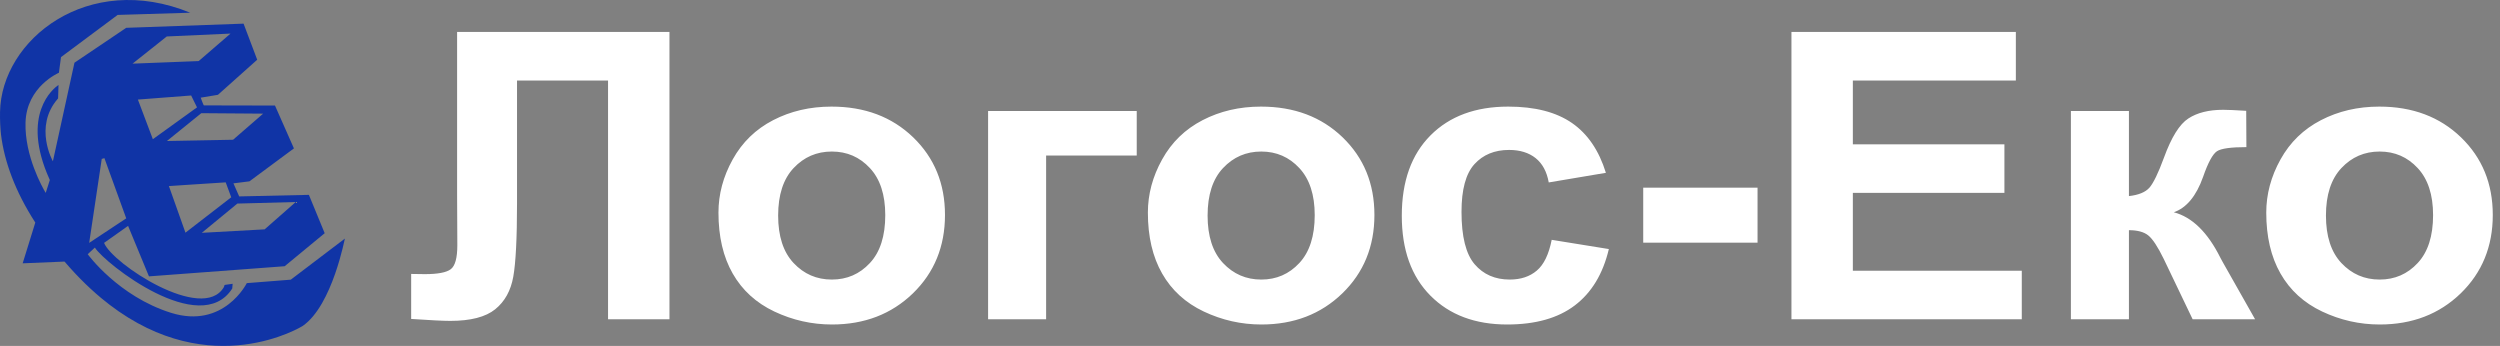
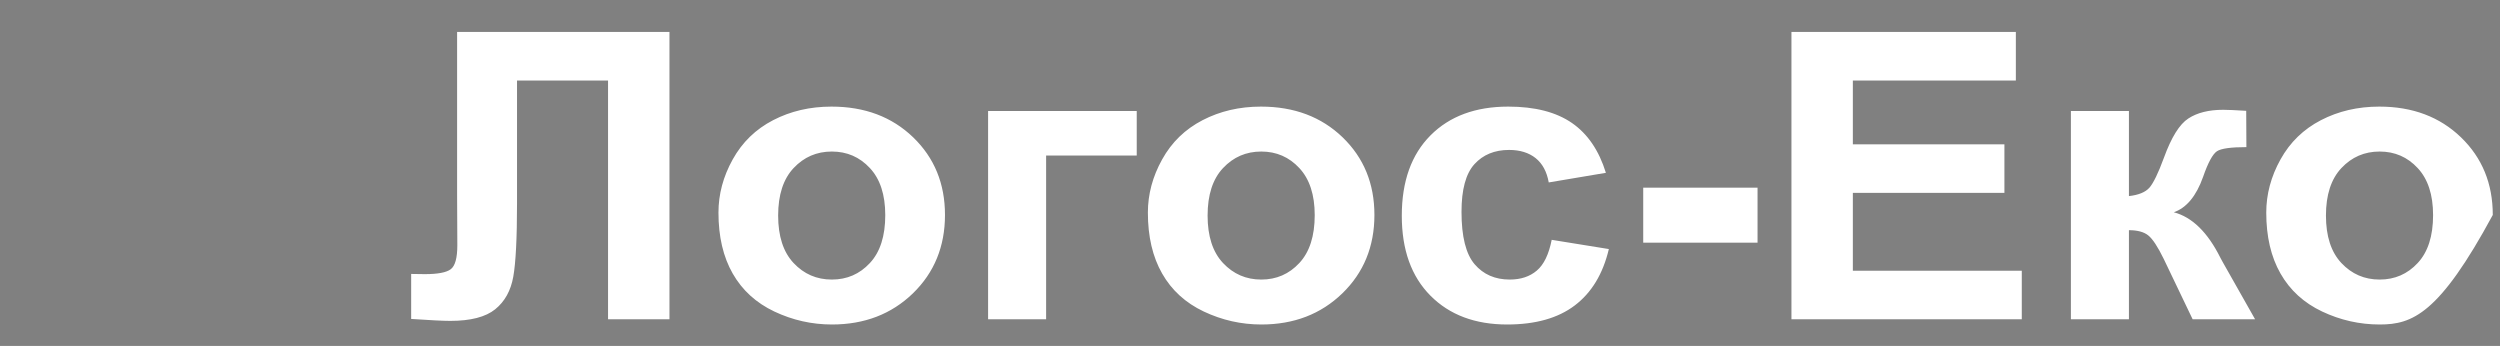
<svg xmlns="http://www.w3.org/2000/svg" width="159" height="22" viewBox="0 0 159 22" fill="none">
  <rect x="0" y="0" width="159" height="22" fill="#808080" stroke="none" />
  <g id="Logo">
-     <path id="path12" fill-rule="evenodd" clip-rule="evenodd" d="M29.072 2.032H42.578V20.306H38.672V5.121H32.883V12.922C32.883 15.155 32.802 16.716 32.645 17.597C32.488 18.482 32.107 19.175 31.496 19.669C30.886 20.162 29.934 20.408 28.637 20.408C28.179 20.408 27.353 20.366 26.15 20.285V17.423L27.021 17.435C27.833 17.435 28.386 17.333 28.664 17.125C28.947 16.916 29.086 16.406 29.086 15.594L29.072 12.454V2.032ZM45.694 13.522C45.694 12.357 45.994 11.229 46.6 10.14C47.206 9.047 48.062 8.217 49.171 7.643C50.28 7.069 51.514 6.78 52.883 6.78C54.997 6.78 56.725 7.431 58.076 8.732C59.428 10.038 60.101 11.68 60.101 13.671C60.101 15.679 59.418 17.341 58.059 18.66C56.694 19.979 54.979 20.638 52.911 20.638C51.631 20.638 50.411 20.362 49.248 19.813C48.09 19.264 47.206 18.46 46.6 17.397C45.994 16.338 45.694 15.045 45.694 13.522ZM49.49 13.709C49.49 15.024 49.818 16.032 50.473 16.729C51.133 17.431 51.941 17.78 52.906 17.78C53.867 17.78 54.674 17.431 55.325 16.729C55.976 16.032 56.303 15.014 56.303 13.683C56.303 12.386 55.976 11.386 55.325 10.689C54.674 9.987 53.867 9.638 52.906 9.638C51.941 9.638 51.133 9.987 50.473 10.689C49.818 11.386 49.49 12.394 49.49 13.709ZM62.843 7.06H72.296V9.893H66.533V20.306H62.843V7.06ZM73.005 13.522C73.005 12.357 73.306 11.229 73.912 10.14C74.517 9.047 75.375 8.217 76.484 7.643C77.593 7.069 78.827 6.78 80.196 6.78C82.31 6.78 84.038 7.431 85.389 8.732C86.74 10.038 87.413 11.68 87.413 13.671C87.413 15.679 86.731 17.341 85.37 18.66C84.006 19.979 82.292 20.638 80.223 20.638C78.943 20.638 77.723 20.362 76.56 19.813C75.401 19.264 74.517 18.46 73.912 17.397C73.306 16.338 73.005 15.045 73.005 13.522ZM76.803 13.709C76.803 15.024 77.13 16.032 77.785 16.729C78.446 17.431 79.253 17.78 80.218 17.78C81.178 17.78 81.986 17.431 82.637 16.729C83.288 16.032 83.616 15.014 83.616 13.683C83.616 12.386 83.288 11.386 82.637 10.689C81.986 9.987 81.178 9.638 80.218 9.638C79.253 9.638 78.446 9.987 77.785 10.689C77.13 11.386 76.803 12.394 76.803 13.709ZM102.135 10.991L98.5 11.603C98.378 10.918 98.1 10.404 97.665 10.055C97.23 9.71 96.668 9.536 95.977 9.536C95.057 9.536 94.321 9.838 93.773 10.442C93.226 11.046 92.952 12.054 92.952 13.471C92.952 15.045 93.23 16.155 93.786 16.805C94.343 17.456 95.088 17.78 96.021 17.78C96.722 17.78 97.297 17.588 97.74 17.21C98.19 16.831 98.504 16.18 98.688 15.253L102.323 15.84C101.947 17.423 101.224 18.617 100.155 19.426C99.088 20.235 97.656 20.638 95.856 20.638C93.818 20.638 92.189 20.026 90.977 18.805C89.76 17.58 89.154 15.887 89.154 13.722C89.154 11.531 89.765 9.83 90.981 8.609C92.198 7.388 93.845 6.78 95.923 6.78C97.62 6.78 98.971 7.128 99.976 7.822C100.977 8.515 101.695 9.57 102.135 10.991ZM104.509 15.432V11.935H111.78V15.432H104.509ZM113.936 20.306V2.032H128.208V5.121H117.841V9.179H127.481V12.267H117.841V17.218H128.585V20.306H113.936ZM131.709 7.06H135.4V12.471C136.014 12.403 136.449 12.224 136.705 11.935C136.956 11.646 137.266 11.012 137.625 10.034C138.101 8.727 138.618 7.898 139.183 7.533C139.744 7.167 140.48 6.983 141.395 6.983C141.679 6.983 142.163 7.005 142.859 7.048L142.871 9.357C141.893 9.357 141.27 9.442 141 9.617C140.726 9.8 140.431 10.344 140.116 11.251C139.685 12.467 139.062 13.22 138.253 13.5C139.42 13.807 140.407 14.772 141.216 16.393C141.256 16.478 141.305 16.564 141.359 16.657L143.424 20.306H139.452L137.612 16.465C137.234 15.691 136.907 15.194 136.629 14.972C136.354 14.751 135.943 14.64 135.4 14.64V20.306H131.709V7.06ZM144.134 13.522C144.134 12.357 144.434 11.229 145.04 10.14C145.646 9.047 146.503 8.217 147.612 7.643C148.72 7.069 149.955 6.78 151.324 6.78C153.438 6.78 155.166 7.431 156.517 8.732C157.868 10.038 158.541 11.68 158.541 13.671C158.541 15.679 157.858 17.341 156.499 18.66C155.134 19.979 153.419 20.638 151.351 20.638C150.071 20.638 148.851 20.362 147.688 19.813C146.529 19.264 145.646 18.46 145.04 17.397C144.434 16.338 144.134 15.045 144.134 13.522ZM147.93 13.709C147.93 15.024 148.258 16.032 148.913 16.729C149.574 17.431 150.381 17.78 151.346 17.78C152.307 17.78 153.114 17.431 153.765 16.729C154.416 16.032 154.744 15.014 154.744 13.683C154.744 12.386 154.416 11.386 153.765 10.689C153.114 9.987 152.307 9.638 151.346 9.638C150.381 9.638 149.574 9.987 148.913 10.689C148.258 11.386 147.93 12.394 147.93 13.709Z" fill="white" />
-     <path id="path14" fill-rule="evenodd" clip-rule="evenodd" d="M19.241 20.737C19.241 20.737 13.444 24.345 6.946 19.364C6.988 19.396 7.03 19.429 7.072 19.46L6.977 19.387C6.803 19.252 6.641 19.123 6.488 18.998C6.573 19.069 6.659 19.138 6.744 19.206C5.872 18.515 4.988 17.669 4.105 16.636L1.442 16.747L2.245 14.154L2.245 14.155C0.963 12.169 0.275 10.276 0.063 8.552C0.015 8.1 -0.007 7.625 0.002 7.128C0.081 2.517 5.597 -1.851 12.098 0.809L7.482 0.949L3.879 3.633L3.747 4.628C3.747 4.628 1.686 5.498 1.623 7.798C1.565 9.918 2.706 11.929 2.884 12.23L2.908 12.268L3.169 11.448L3.15 11.405C1.284 7.271 3.419 5.615 3.692 5.424L3.721 5.405L3.695 6.258L3.672 6.285C2.127 8.069 3.364 10.258 3.364 10.258L4.736 3.988L8.028 1.769L15.491 1.504L16.358 3.799L13.86 6.03L12.766 6.212C12.766 6.212 12.94 6.703 12.966 6.703L17.489 6.713L18.694 9.438L15.864 11.533L14.846 11.661L15.212 12.492L19.646 12.393L20.65 14.832L18.105 16.932L9.474 17.577L8.146 14.366L6.619 15.447C7.124 16.758 12.883 20.552 14.236 18.266C14.264 18.219 14.254 18.125 14.314 18.117L14.796 18.049L14.771 18.348C12.742 21.53 6.671 16.759 6.034 15.747L5.578 16.167C5.578 16.167 7.523 18.847 10.879 19.896C14.234 20.947 15.696 18.007 15.696 18.007L18.494 17.787L21.936 15.173C21.941 15.062 21.161 19.423 19.241 20.737ZM10.607 2.319L8.43 4.048L12.637 3.884L14.661 2.136L10.607 2.319ZM2.496 14.489V14.487C2.497 14.481 2.46 14.437 2.395 14.356L2.496 14.489ZM15.096 12.947L18.809 12.848L16.832 14.587L12.835 14.807L15.096 12.947ZM6.471 10.108L5.672 15.447L8.028 13.887L6.64 10.058L6.471 10.108ZM14.355 11.598L14.707 12.547L11.795 14.798L10.742 11.832L14.355 11.598ZM12.803 7.198L10.616 8.968L14.823 8.888L16.737 7.228L12.803 7.198ZM12.53 6.828L12.157 6.073L8.77 6.333L9.721 8.853L12.53 6.828Z" fill="#1034A6" />
+     <path id="path12" fill-rule="evenodd" clip-rule="evenodd" d="M29.072 2.032H42.578V20.306H38.672V5.121H32.883V12.922C32.883 15.155 32.802 16.716 32.645 17.597C32.488 18.482 32.107 19.175 31.496 19.669C30.886 20.162 29.934 20.408 28.637 20.408C28.179 20.408 27.353 20.366 26.15 20.285V17.423L27.021 17.435C27.833 17.435 28.386 17.333 28.664 17.125C28.947 16.916 29.086 16.406 29.086 15.594L29.072 12.454V2.032ZM45.694 13.522C45.694 12.357 45.994 11.229 46.6 10.14C47.206 9.047 48.062 8.217 49.171 7.643C50.28 7.069 51.514 6.78 52.883 6.78C54.997 6.78 56.725 7.431 58.076 8.732C59.428 10.038 60.101 11.68 60.101 13.671C60.101 15.679 59.418 17.341 58.059 18.66C56.694 19.979 54.979 20.638 52.911 20.638C51.631 20.638 50.411 20.362 49.248 19.813C48.09 19.264 47.206 18.46 46.6 17.397C45.994 16.338 45.694 15.045 45.694 13.522ZM49.49 13.709C49.49 15.024 49.818 16.032 50.473 16.729C51.133 17.431 51.941 17.78 52.906 17.78C53.867 17.78 54.674 17.431 55.325 16.729C55.976 16.032 56.303 15.014 56.303 13.683C56.303 12.386 55.976 11.386 55.325 10.689C54.674 9.987 53.867 9.638 52.906 9.638C51.941 9.638 51.133 9.987 50.473 10.689C49.818 11.386 49.49 12.394 49.49 13.709ZM62.843 7.06H72.296V9.893H66.533V20.306H62.843V7.06ZM73.005 13.522C73.005 12.357 73.306 11.229 73.912 10.14C74.517 9.047 75.375 8.217 76.484 7.643C77.593 7.069 78.827 6.78 80.196 6.78C82.31 6.78 84.038 7.431 85.389 8.732C86.74 10.038 87.413 11.68 87.413 13.671C87.413 15.679 86.731 17.341 85.37 18.66C84.006 19.979 82.292 20.638 80.223 20.638C78.943 20.638 77.723 20.362 76.56 19.813C75.401 19.264 74.517 18.46 73.912 17.397C73.306 16.338 73.005 15.045 73.005 13.522ZM76.803 13.709C76.803 15.024 77.13 16.032 77.785 16.729C78.446 17.431 79.253 17.78 80.218 17.78C81.178 17.78 81.986 17.431 82.637 16.729C83.288 16.032 83.616 15.014 83.616 13.683C83.616 12.386 83.288 11.386 82.637 10.689C81.986 9.987 81.178 9.638 80.218 9.638C79.253 9.638 78.446 9.987 77.785 10.689C77.13 11.386 76.803 12.394 76.803 13.709ZM102.135 10.991L98.5 11.603C98.378 10.918 98.1 10.404 97.665 10.055C97.23 9.71 96.668 9.536 95.977 9.536C95.057 9.536 94.321 9.838 93.773 10.442C93.226 11.046 92.952 12.054 92.952 13.471C92.952 15.045 93.23 16.155 93.786 16.805C94.343 17.456 95.088 17.78 96.021 17.78C96.722 17.78 97.297 17.588 97.74 17.21C98.19 16.831 98.504 16.18 98.688 15.253L102.323 15.84C101.947 17.423 101.224 18.617 100.155 19.426C99.088 20.235 97.656 20.638 95.856 20.638C93.818 20.638 92.189 20.026 90.977 18.805C89.76 17.58 89.154 15.887 89.154 13.722C89.154 11.531 89.765 9.83 90.981 8.609C92.198 7.388 93.845 6.78 95.923 6.78C97.62 6.78 98.971 7.128 99.976 7.822C100.977 8.515 101.695 9.57 102.135 10.991ZM104.509 15.432V11.935H111.78V15.432H104.509ZM113.936 20.306V2.032H128.208V5.121H117.841V9.179H127.481V12.267H117.841V17.218H128.585V20.306H113.936ZM131.709 7.06H135.4V12.471C136.014 12.403 136.449 12.224 136.705 11.935C136.956 11.646 137.266 11.012 137.625 10.034C138.101 8.727 138.618 7.898 139.183 7.533C139.744 7.167 140.48 6.983 141.395 6.983C141.679 6.983 142.163 7.005 142.859 7.048L142.871 9.357C141.893 9.357 141.27 9.442 141 9.617C140.726 9.8 140.431 10.344 140.116 11.251C139.685 12.467 139.062 13.22 138.253 13.5C139.42 13.807 140.407 14.772 141.216 16.393C141.256 16.478 141.305 16.564 141.359 16.657L143.424 20.306H139.452L137.612 16.465C137.234 15.691 136.907 15.194 136.629 14.972C136.354 14.751 135.943 14.64 135.4 14.64V20.306H131.709V7.06ZM144.134 13.522C144.134 12.357 144.434 11.229 145.04 10.14C145.646 9.047 146.503 8.217 147.612 7.643C148.72 7.069 149.955 6.78 151.324 6.78C153.438 6.78 155.166 7.431 156.517 8.732C157.868 10.038 158.541 11.68 158.541 13.671C155.134 19.979 153.419 20.638 151.351 20.638C150.071 20.638 148.851 20.362 147.688 19.813C146.529 19.264 145.646 18.46 145.04 17.397C144.434 16.338 144.134 15.045 144.134 13.522ZM147.93 13.709C147.93 15.024 148.258 16.032 148.913 16.729C149.574 17.431 150.381 17.78 151.346 17.78C152.307 17.78 153.114 17.431 153.765 16.729C154.416 16.032 154.744 15.014 154.744 13.683C154.744 12.386 154.416 11.386 153.765 10.689C153.114 9.987 152.307 9.638 151.346 9.638C150.381 9.638 149.574 9.987 148.913 10.689C148.258 11.386 147.93 12.394 147.93 13.709Z" fill="white" />
  </g>
</svg>